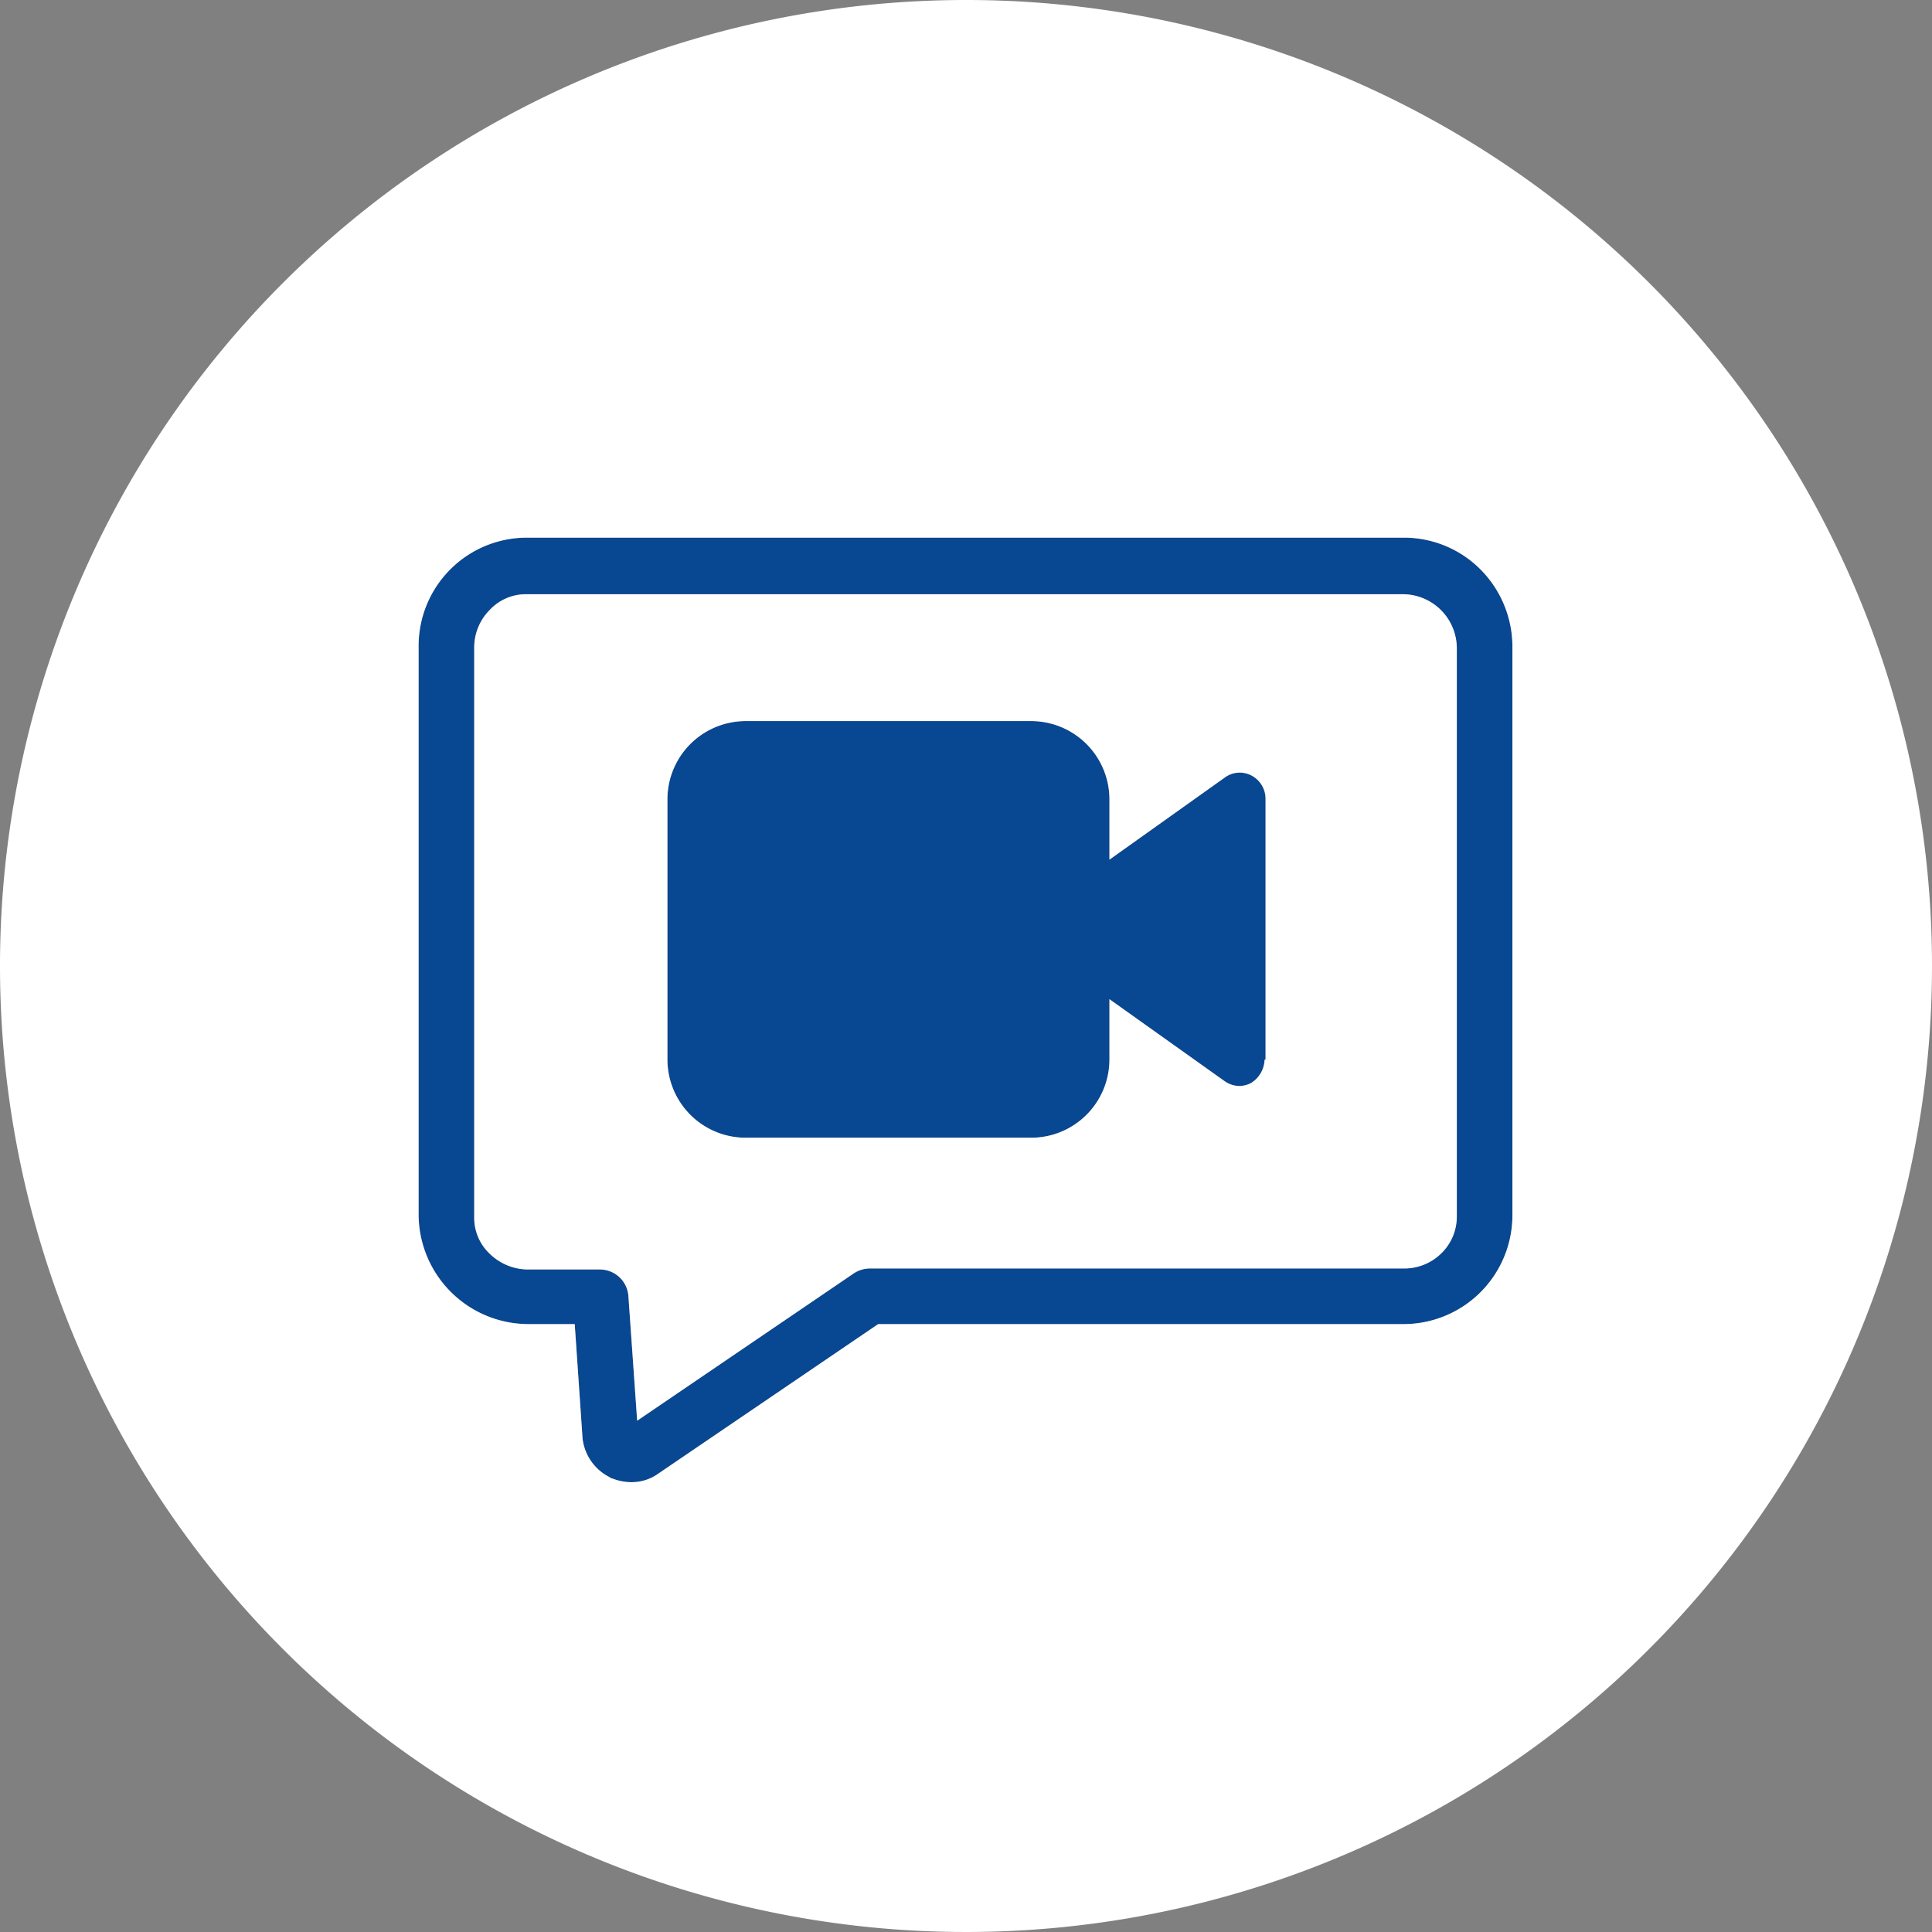
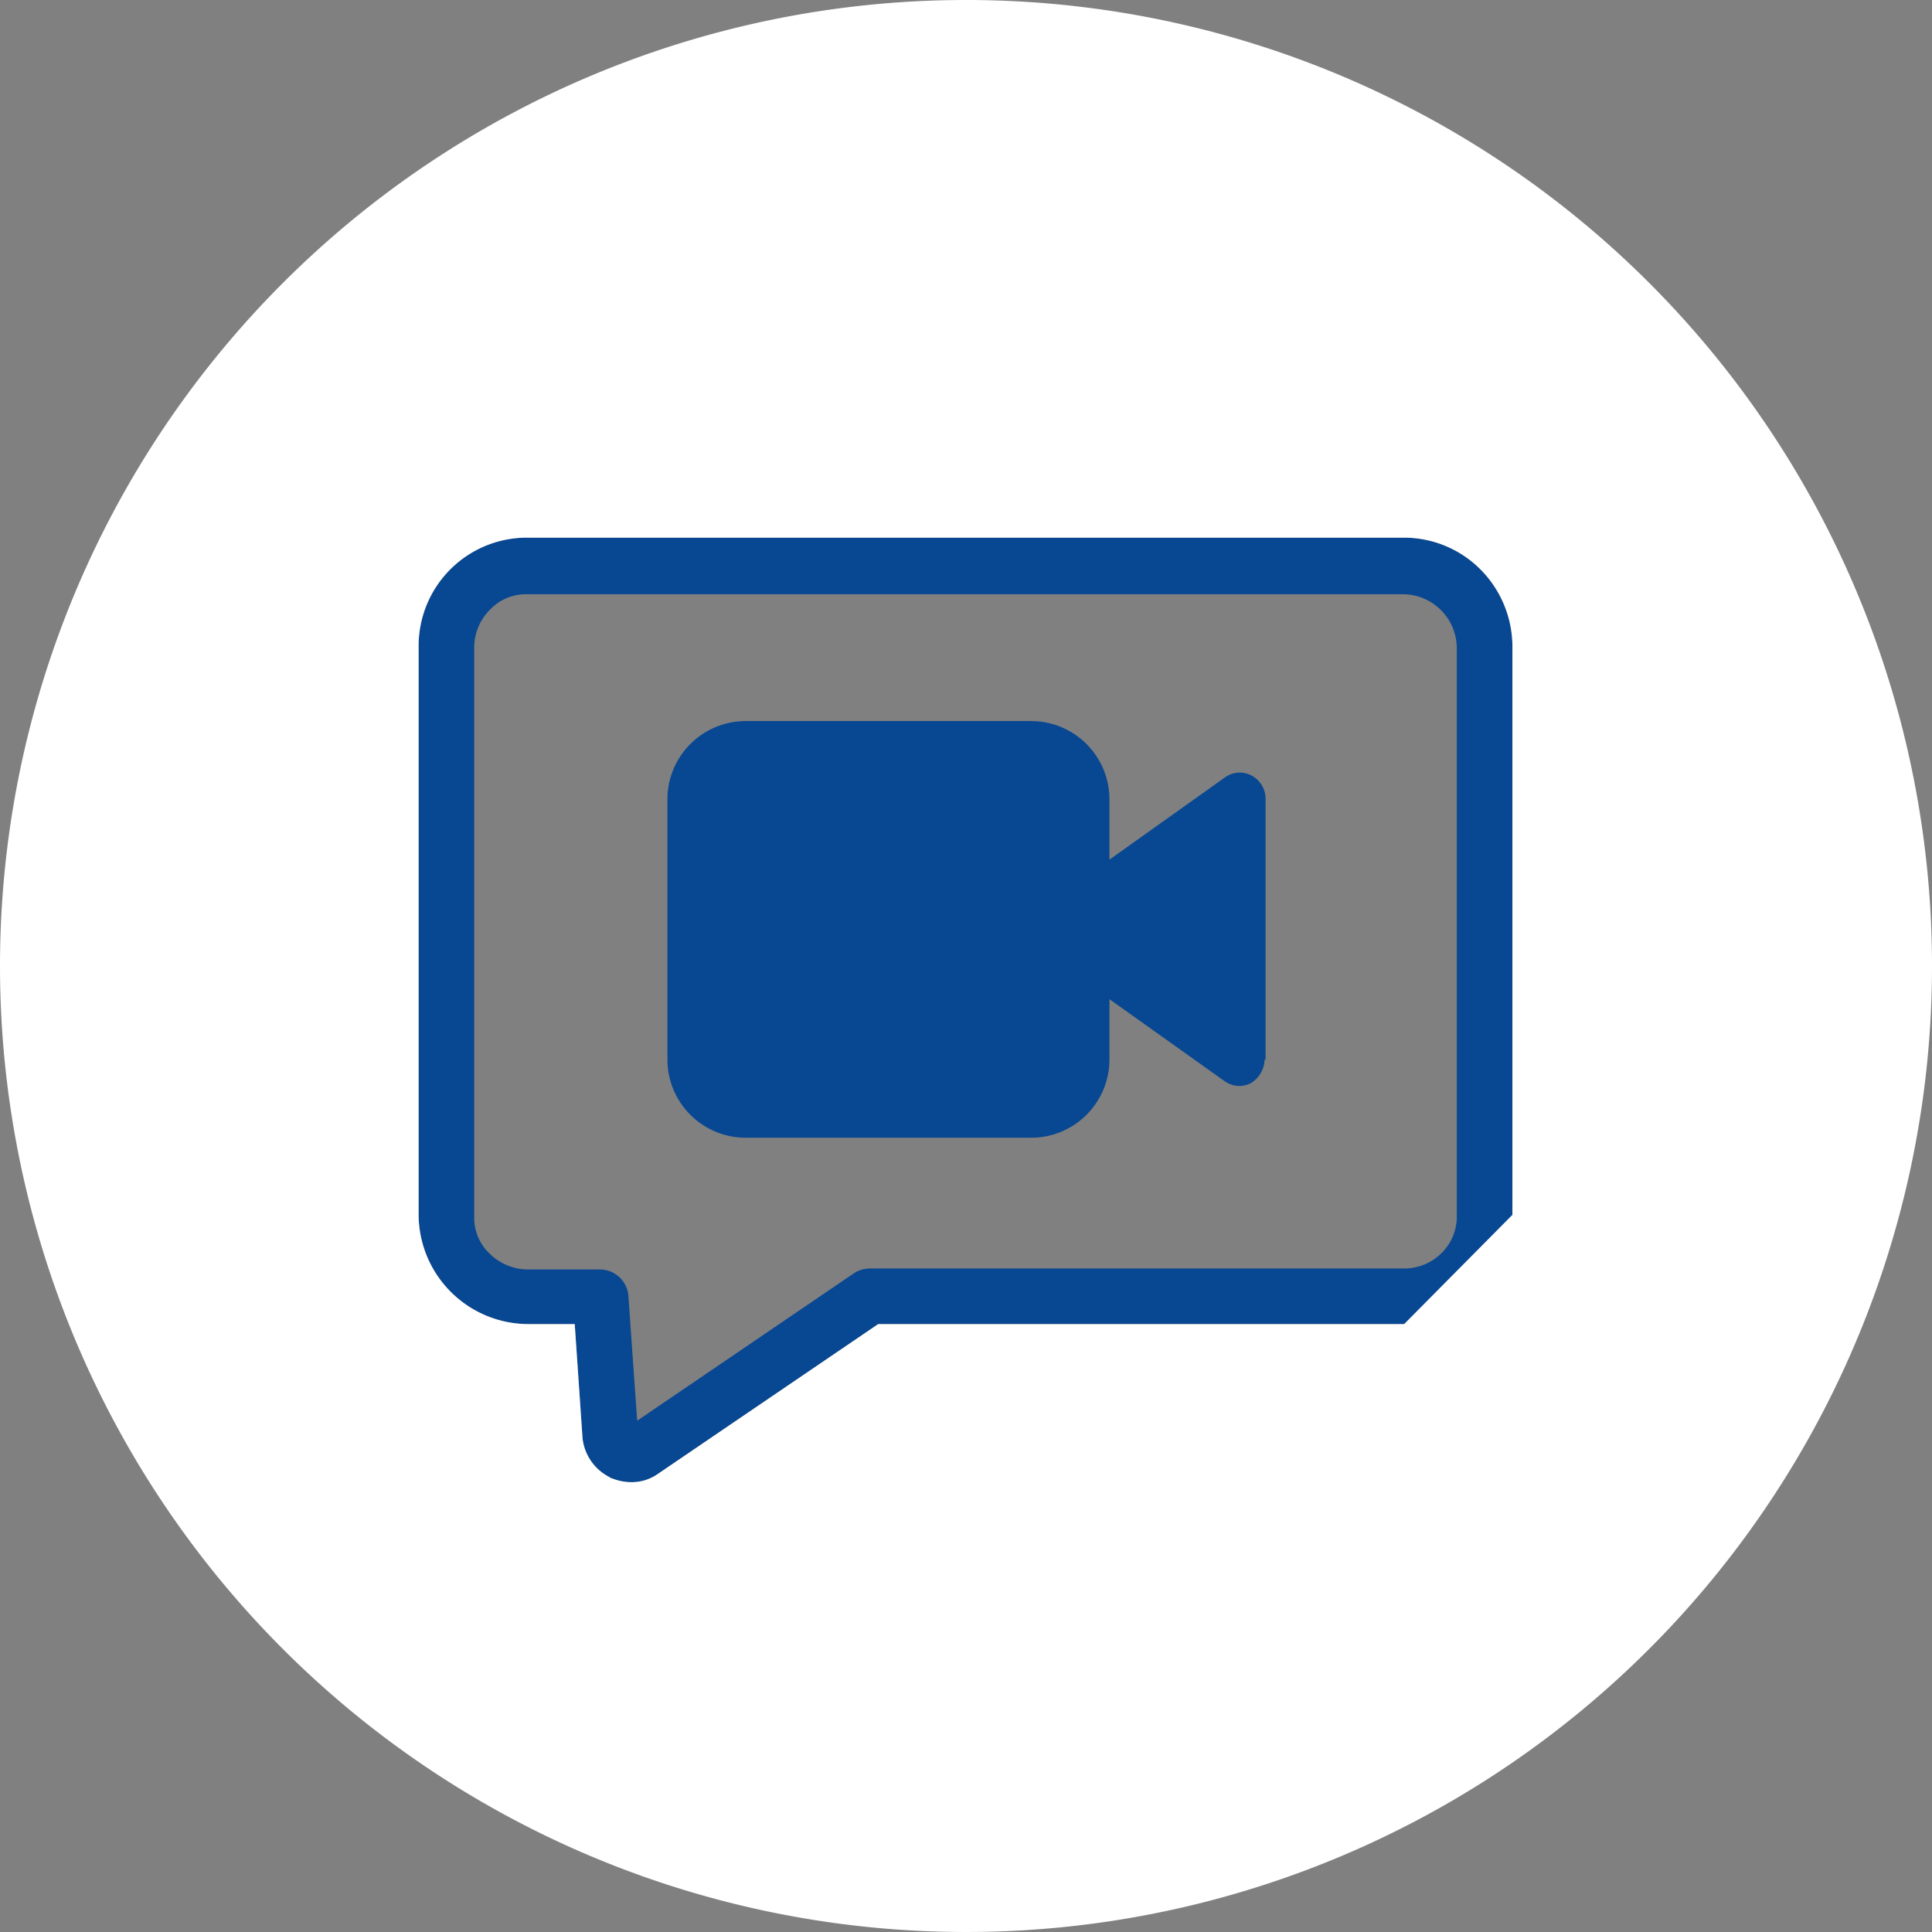
<svg xmlns="http://www.w3.org/2000/svg" id="Ebene_1" data-name="Ebene 1" viewBox="0 0 198 198">
  <rect x="0" y="0" width="198" height="198" fill="#808080" stroke="none" />
  <path d="M172.5,124.704v26.7h-.1a2.906,2.906,0,0,1-1.4,2.4,2.663,2.663,0,0,1-1.2.3,2.695,2.695,0,0,1-1.5-.5l-11.8-8.4v6.2a8.024,8.024,0,0,1-8,8H119.2a8.024,8.024,0,0,1-8-8v-26.7a8.024,8.024,0,0,1,8-8h29.3a8.024,8.024,0,0,1,8,8v6.2l11.8-8.4a2.586,2.586,0,0,1,2.8-.2A2.693,2.693,0,0,1,172.5,124.704Z" transform="translate(-42.8 -42.804)" style="fill:#084792" />
  <path d="M197.8,109.104v58.2a11.161,11.161,0,0,1-11.1,11.2H132.8l-22.5,15.3a4.678,4.678,0,0,1-2.8.9h-.1a5.33,5.33,0,0,1-1.9-.4c-.1,0-.1,0-.2-.1a5.09,5.09,0,0,1-2.8-4l-.8-11.7H96.9a11.268,11.268,0,0,1-11.2-11.2v-58.3a11.096,11.096,0,0,1,11.2-11.1h89.8a11.061,11.061,0,0,1,7.84,3.27A11.235,11.235,0,0,1,197.8,109.104Zm-5.7,58.4v-58.3a5.548,5.548,0,0,0-5.5-5.5H96.8a5.066,5.066,0,0,0-3.8,1.6,5.464,5.464,0,0,0-1.6,3.8v58.4a5.066,5.066,0,0,0,1.6,3.8,5.651,5.651,0,0,0,3.8,1.6h7.5a2.935,2.935,0,0,1,2.9,2.7l.9,12.8,22.2-15.1a3.022,3.022,0,0,1,1.6-.5h54.8a5.413,5.413,0,0,0,3.82-1.56A5.247,5.247,0,0,0,192.1,167.504Z" transform="translate(-42.8 -42.804)" style="fill:#084792" />
-   <path d="M240.8,141.804a99,99,0,1,1-99-99A98.97,98.97,0,0,1,240.8,141.804Zm-43,25.5v-58.2a11.235,11.235,0,0,0-3.26-7.93,11.061,11.061,0,0,0-7.84-3.27H96.9a11.096,11.096,0,0,0-11.2,11.1v58.3a11.268,11.268,0,0,0,11.2,11.2h4.8l.8,11.7a5.09,5.09,0,0,0,2.8,4c.1.1.1.1.2.1a5.33,5.33,0,0,0,1.9.4h.1a4.678,4.678,0,0,0,2.8-.9l22.5-15.3h53.9A11.161,11.161,0,0,0,197.8,167.304Z" transform="translate(-42.8 -42.804)" style="fill:#fff" />
-   <path d="M192.1,109.204v58.3a5.247,5.247,0,0,1-1.58,3.74,5.413,5.413,0,0,1-3.82,1.56H131.9a3.022,3.022,0,0,0-1.6.5l-22.2,15.1-.9-12.8a2.935,2.935,0,0,0-2.9-2.7H96.8a5.651,5.651,0,0,1-3.8-1.6,5.066,5.066,0,0,1-1.6-3.8v-58.4a5.464,5.464,0,0,1,1.6-3.8,5.066,5.066,0,0,1,3.8-1.6h89.8A5.548,5.548,0,0,1,192.1,109.204Zm-19.6,42.2v-26.7a2.693,2.693,0,0,0-1.4-2.4,2.586,2.586,0,0,0-2.8.2l-11.8,8.4v-6.2a8.024,8.024,0,0,0-8-8H119.2a8.024,8.024,0,0,0-8,8v26.7a8.024,8.024,0,0,0,8,8h29.3a8.024,8.024,0,0,0,8-8v-6.2l11.8,8.4a2.695,2.695,0,0,0,1.5.5,2.663,2.663,0,0,0,1.2-.3,2.906,2.906,0,0,0,1.4-2.4Z" transform="translate(-42.8 -42.804)" style="fill:#fff" />
+   <path d="M240.8,141.804a99,99,0,1,1-99-99A98.97,98.97,0,0,1,240.8,141.804Zm-43,25.5v-58.2a11.235,11.235,0,0,0-3.26-7.93,11.061,11.061,0,0,0-7.84-3.27H96.9a11.096,11.096,0,0,0-11.2,11.1v58.3a11.268,11.268,0,0,0,11.2,11.2h4.8l.8,11.7a5.09,5.09,0,0,0,2.8,4c.1.1.1.1.2.1a5.33,5.33,0,0,0,1.9.4h.1a4.678,4.678,0,0,0,2.8-.9l22.5-15.3h53.9Z" transform="translate(-42.8 -42.804)" style="fill:#fff" />
</svg>